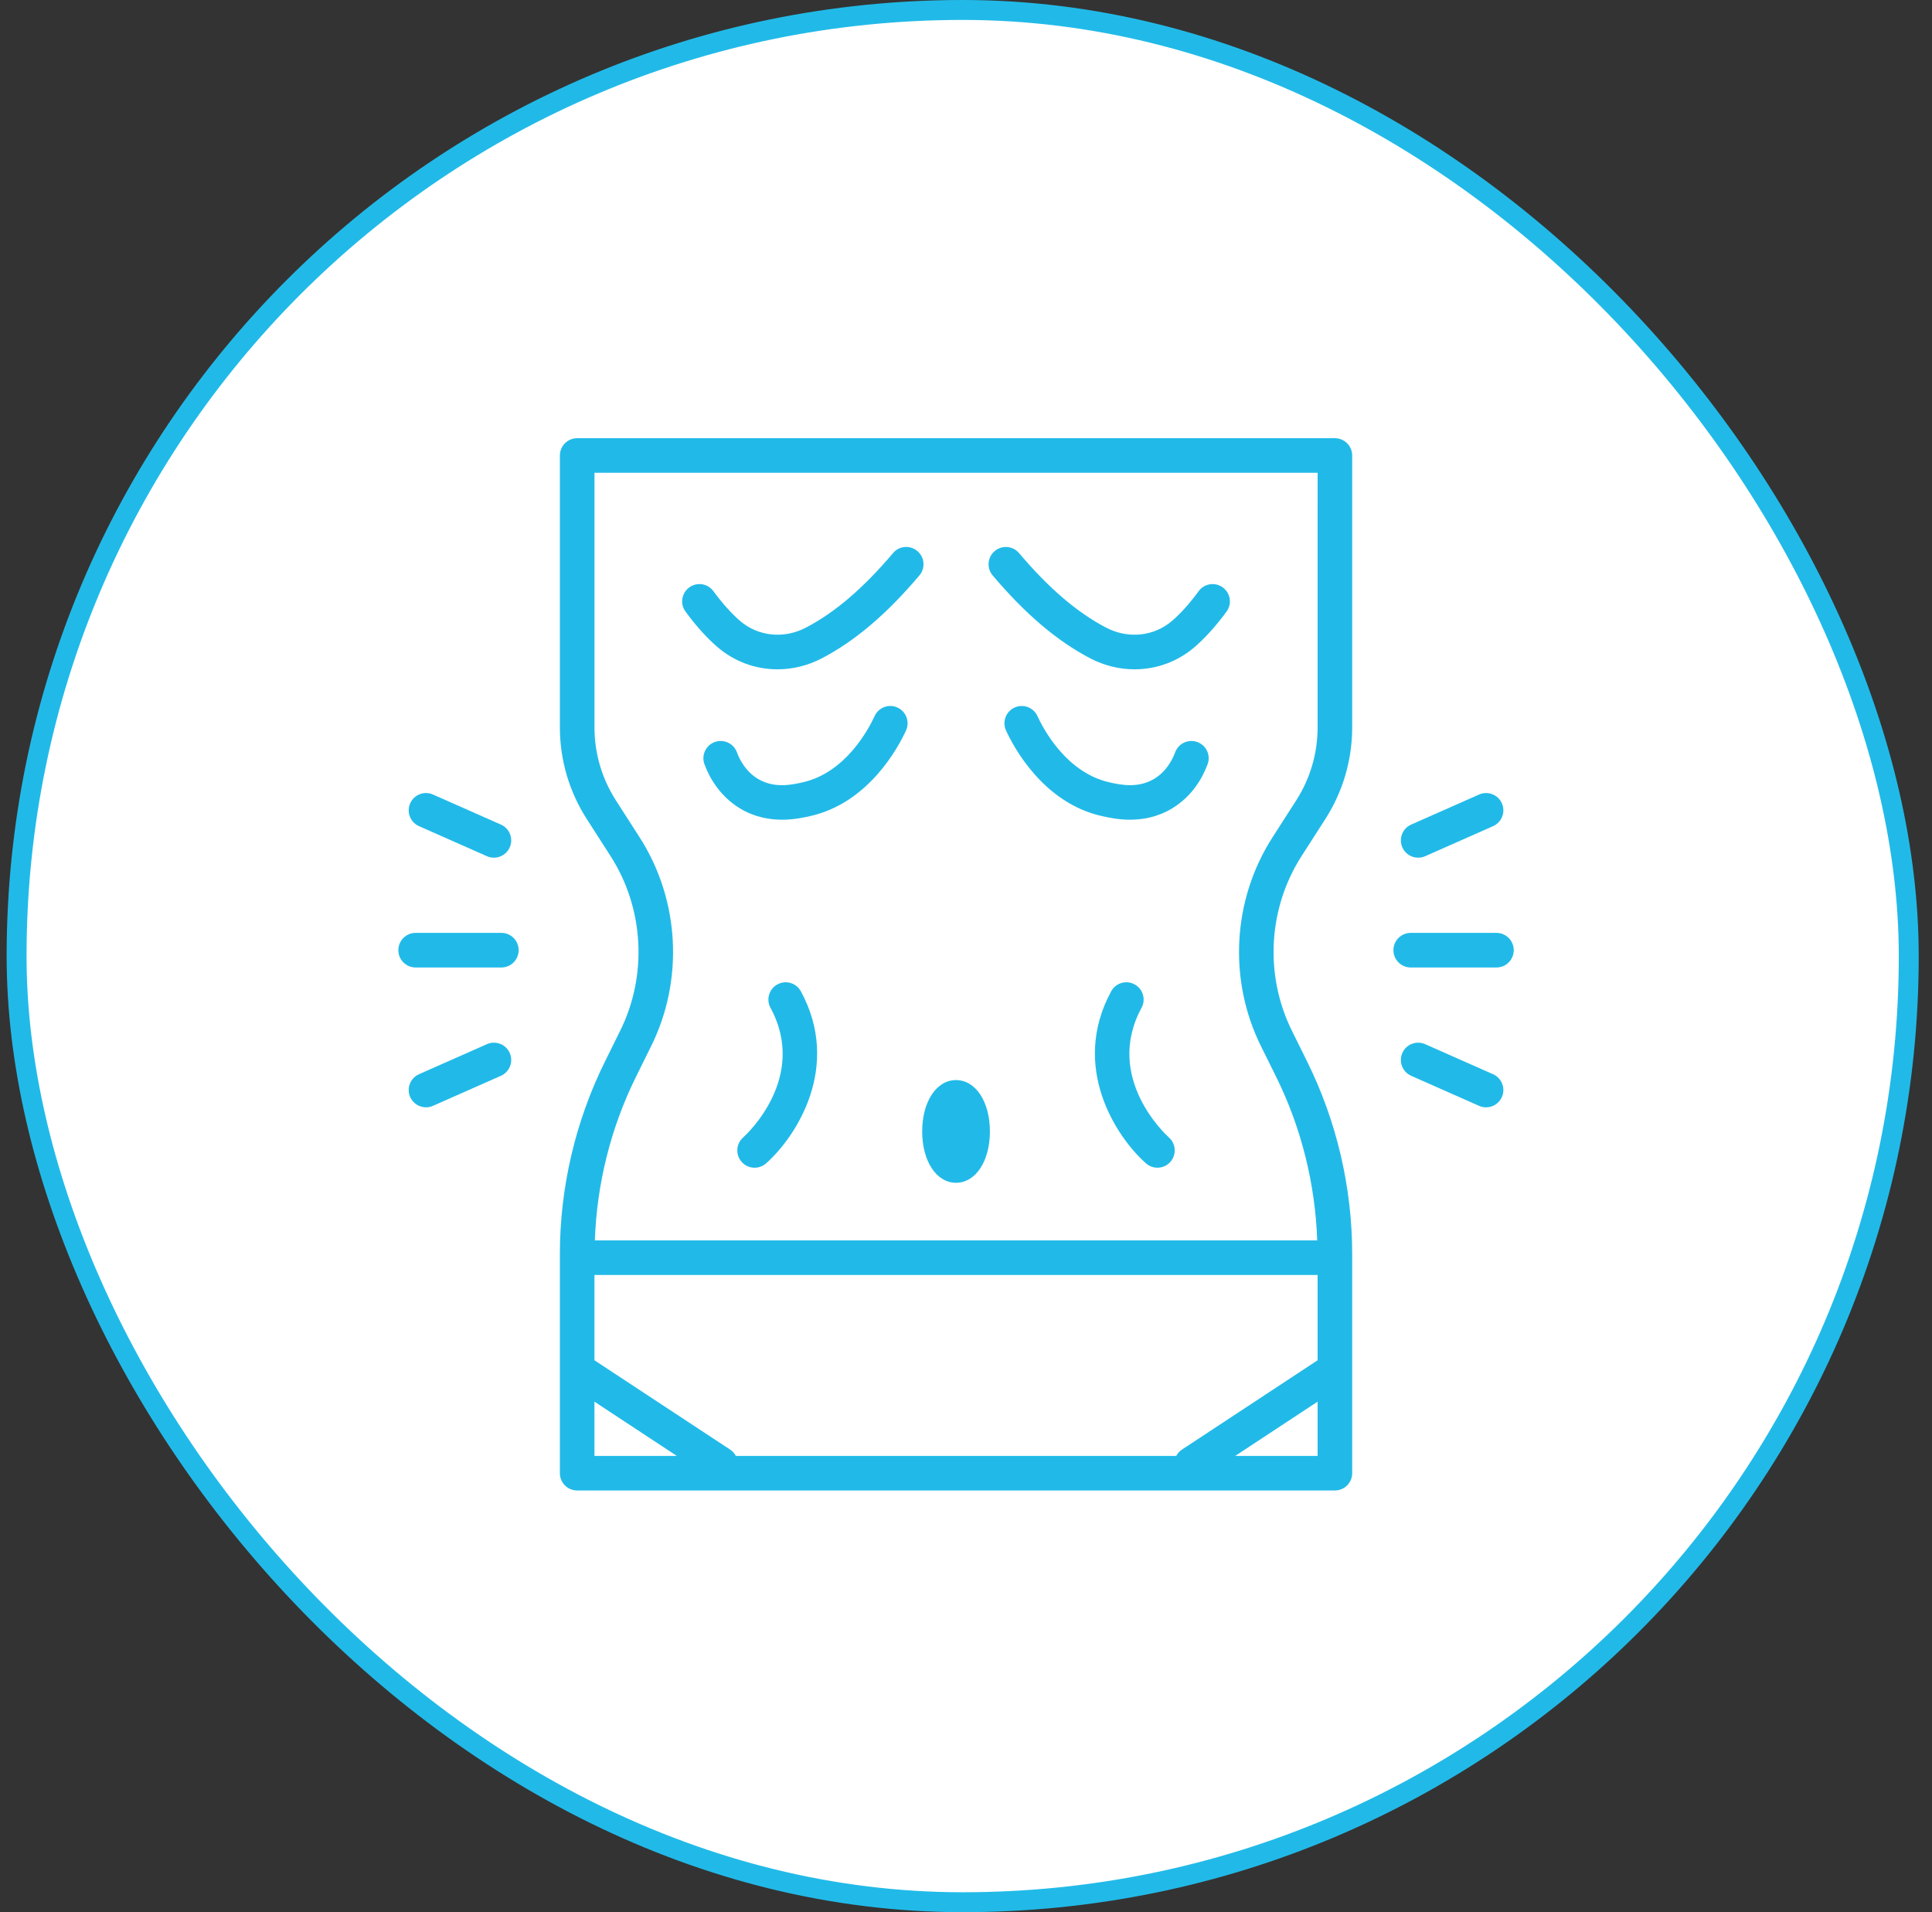
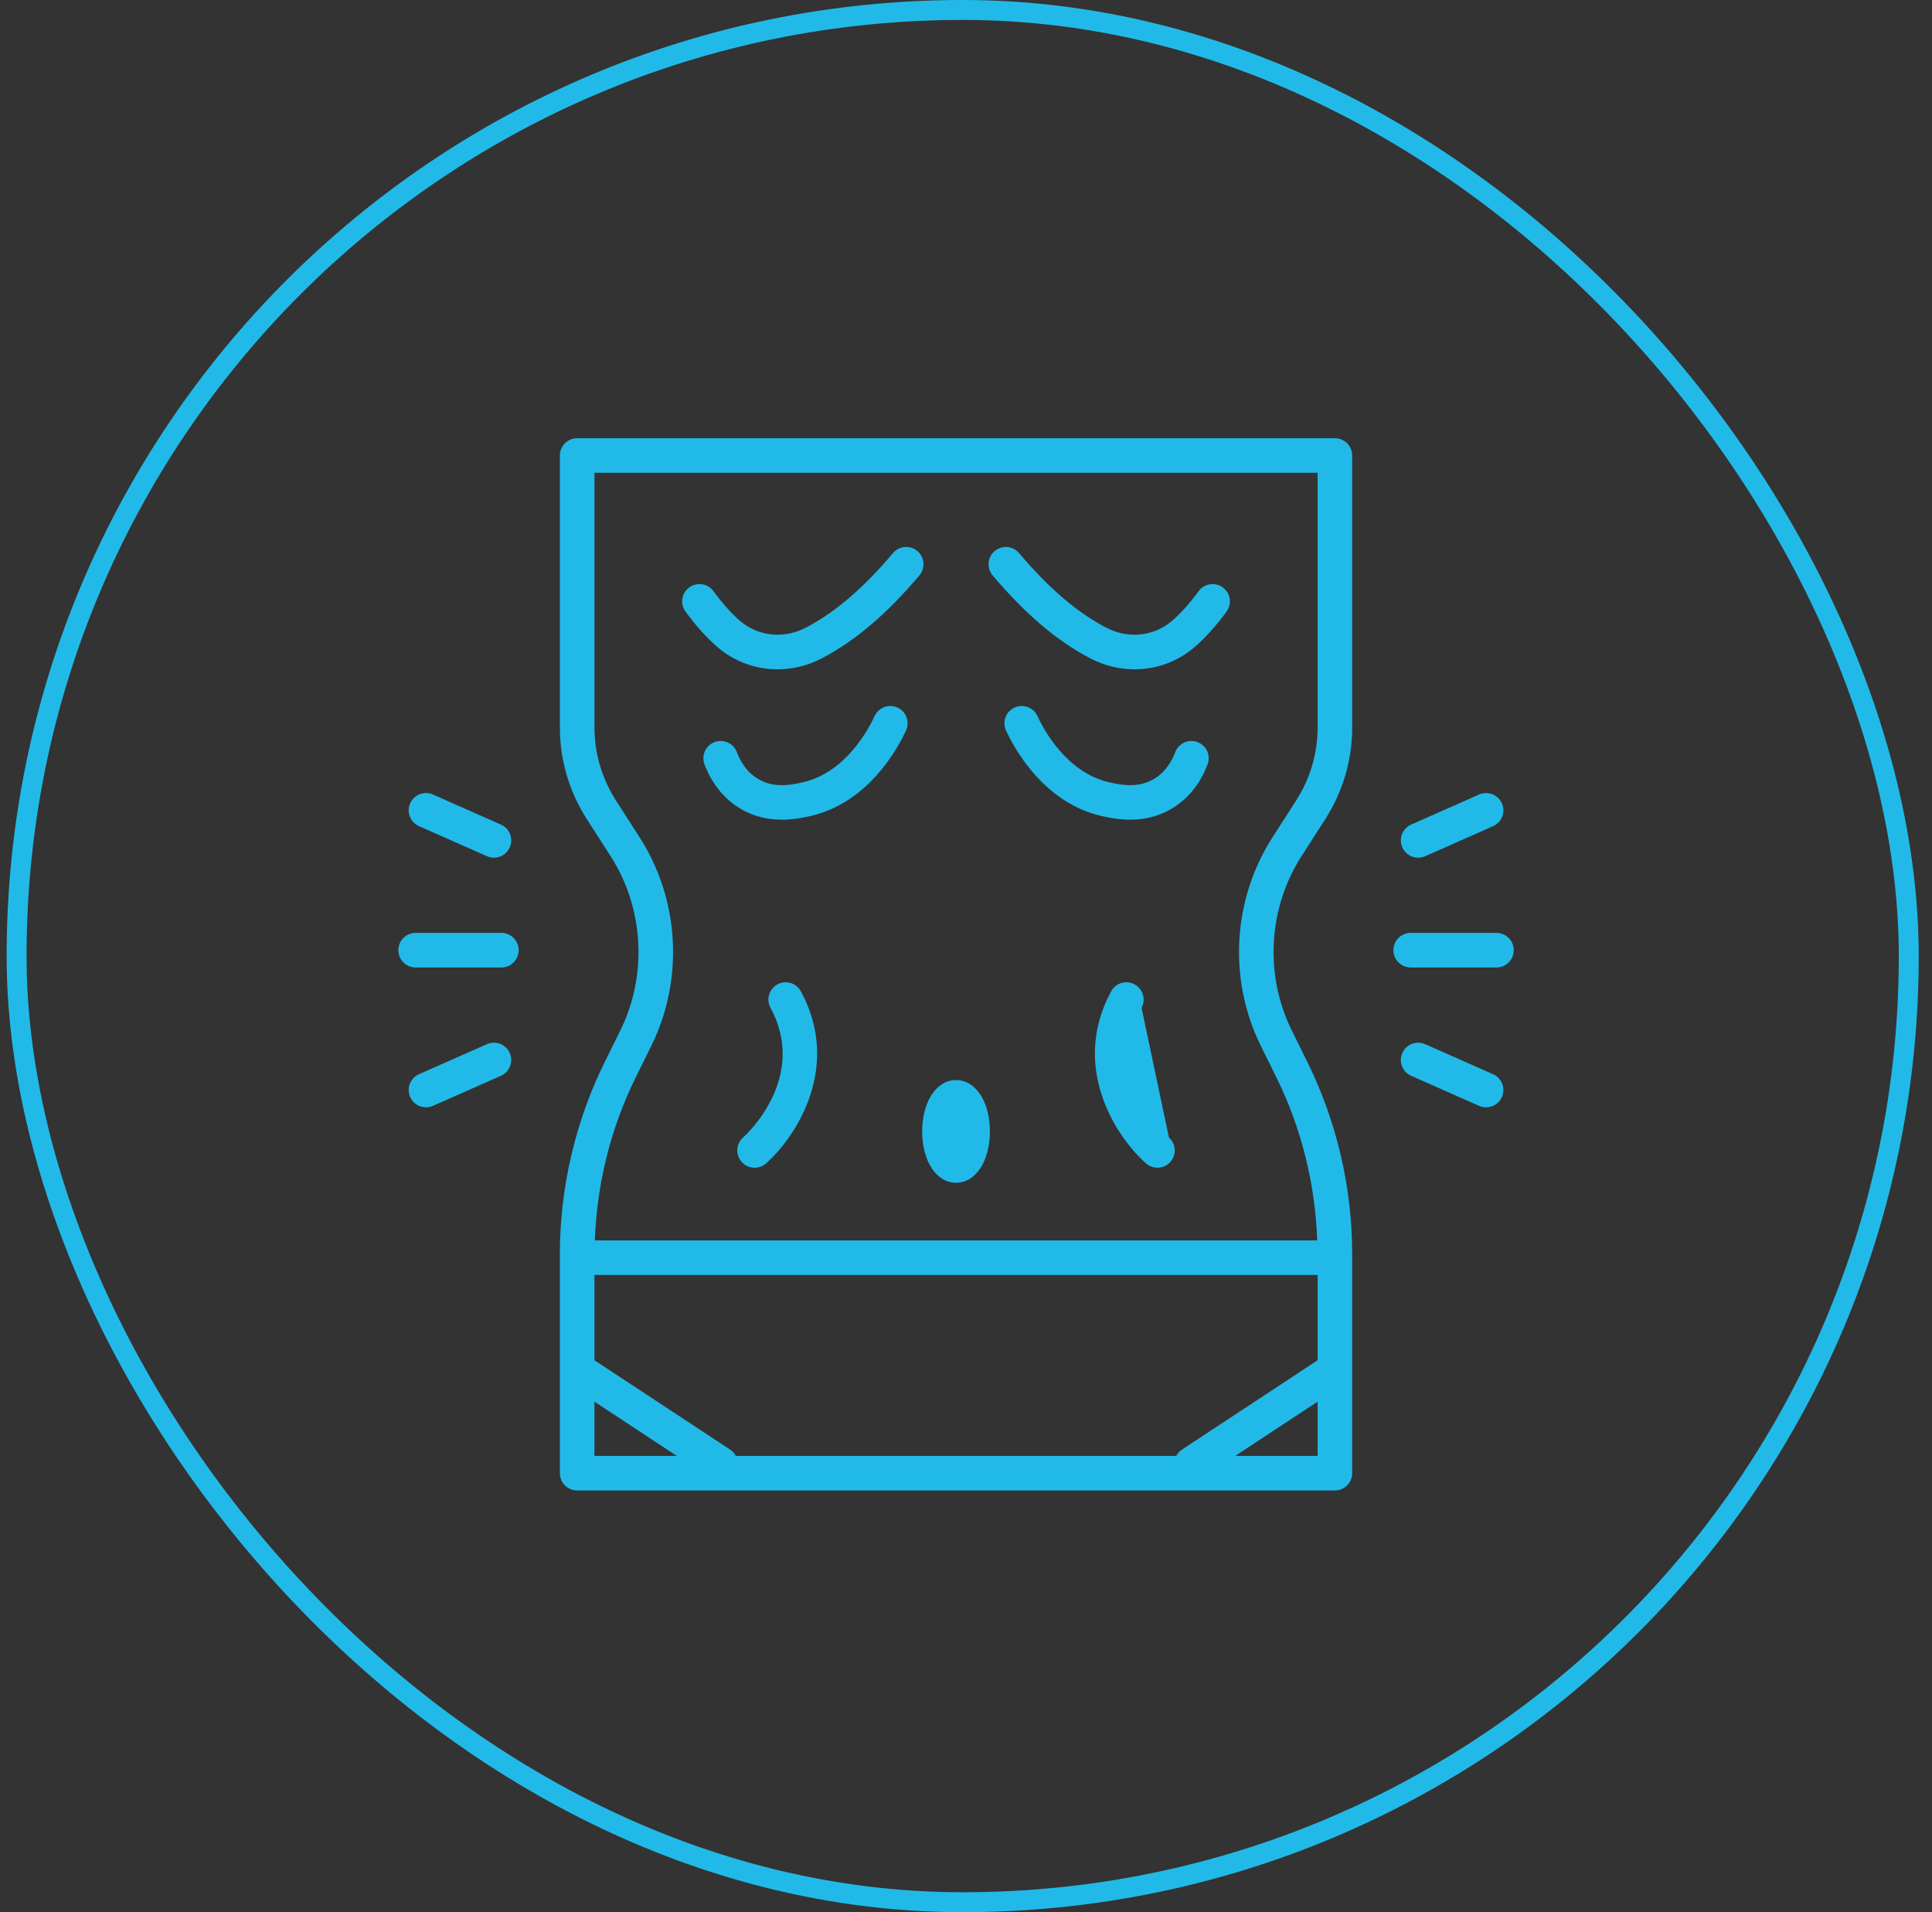
<svg xmlns="http://www.w3.org/2000/svg" width="97" height="96" viewBox="0 0 97 96" fill="none">
  <rect x="0" y="0" width="97" height="96" fill="#333333" stroke="none" />
-   <rect x="0.833" y="0.5" width="95" height="95" rx="47.5" fill="white" />
  <rect x="0.833" y="0.5" width="95" height="95" rx="47.5" stroke="#21BAE8" />
  <path d="M67.021 22H28.978C28.499 22 28.11 22.388 28.11 22.868V36.52C28.11 38.152 28.577 39.742 29.46 41.119L30.653 42.977C32.334 45.596 32.52 48.956 31.139 51.746L30.368 53.305C28.891 56.289 28.11 59.624 28.11 62.95V73.961C28.11 74.441 28.499 74.829 28.978 74.829H67.021C67.501 74.829 67.889 74.441 67.889 73.961V62.951C67.889 59.621 67.109 56.286 65.633 53.306L64.862 51.746C63.48 48.956 63.666 45.596 65.349 42.977L66.541 41.119C67.423 39.746 67.889 38.156 67.889 36.52V22.868C67.889 22.388 67.501 22 67.021 22ZM66.153 68.292L59.339 72.778C59.215 72.861 59.122 72.971 59.056 73.093H36.944C36.878 72.971 36.785 72.86 36.66 72.778L29.846 68.292V64.01H66.153V68.292ZM29.846 70.371L33.982 73.094H29.846V70.371ZM62.018 73.093L66.153 70.37V73.093H62.018ZM66.153 36.519C66.153 37.821 65.782 39.087 65.08 40.181L63.888 42.039C61.878 45.168 61.656 49.182 63.306 52.516L64.078 54.075C65.335 56.616 66.036 59.437 66.133 62.274H29.866C29.964 59.439 30.665 56.619 31.924 54.075L32.695 52.515C34.344 49.182 34.122 45.168 32.114 42.039L30.921 40.181C30.218 39.084 29.847 37.818 29.847 36.519V23.736H66.154L66.153 36.519Z" fill="#21BAE8" />
  <path d="M75.132 46.835H70.828C70.348 46.835 69.96 47.224 69.96 47.703C69.96 48.183 70.348 48.572 70.828 48.572H75.132C75.612 48.572 76 48.183 76 47.703C76 47.224 75.611 46.835 75.132 46.835Z" fill="#21BAE8" />
  <path d="M71.202 43.06C71.319 43.06 71.439 43.036 71.553 42.986L74.963 41.477C75.401 41.283 75.599 40.771 75.406 40.332C75.212 39.894 74.698 39.694 74.26 39.889L70.85 41.398C70.412 41.592 70.214 42.105 70.407 42.543C70.551 42.867 70.869 43.06 71.202 43.06Z" fill="#21BAE8" />
  <path d="M74.963 53.931L71.553 52.422C71.113 52.227 70.601 52.426 70.407 52.865C70.214 53.303 70.412 53.816 70.85 54.01L74.26 55.519C74.374 55.569 74.493 55.593 74.611 55.593C74.944 55.593 75.262 55.401 75.406 55.076C75.599 54.637 75.401 54.125 74.963 53.931Z" fill="#21BAE8" />
  <path d="M25.172 46.835H20.868C20.388 46.835 20 47.224 20 47.703C20 48.183 20.388 48.572 20.868 48.572H25.172C25.652 48.572 26.04 48.183 26.04 47.703C26.04 47.224 25.651 46.835 25.172 46.835Z" fill="#21BAE8" />
  <path d="M21.037 41.477L24.447 42.985C24.561 43.036 24.68 43.06 24.797 43.06C25.131 43.06 25.448 42.867 25.592 42.543C25.786 42.104 25.588 41.591 25.149 41.398L21.739 39.889C21.3 39.694 20.788 39.893 20.594 40.332C20.4 40.771 20.598 41.283 21.037 41.477Z" fill="#21BAE8" />
  <path d="M24.447 52.422L21.037 53.93C20.598 54.124 20.4 54.637 20.594 55.075C20.738 55.4 21.055 55.593 21.389 55.593C21.506 55.593 21.625 55.569 21.739 55.518L25.149 54.01C25.588 53.816 25.786 53.303 25.592 52.864C25.398 52.426 24.885 52.227 24.447 52.422Z" fill="#21BAE8" />
-   <path d="M57.314 50.597C57.542 50.176 57.386 49.648 56.964 49.42C56.542 49.19 56.016 49.348 55.788 49.77C53.731 53.562 56.033 57.078 57.538 58.407C57.703 58.553 57.907 58.624 58.111 58.624C58.35 58.624 58.589 58.526 58.76 58.333C59.078 57.975 59.046 57.427 58.689 57.108C58.555 56.987 55.408 54.112 57.314 50.597Z" fill="#21BAE8" />
+   <path d="M57.314 50.597C57.542 50.176 57.386 49.648 56.964 49.42C56.542 49.19 56.016 49.348 55.788 49.77C53.731 53.562 56.033 57.078 57.538 58.407C57.703 58.553 57.907 58.624 58.111 58.624C58.35 58.624 58.589 58.526 58.76 58.333C59.078 57.975 59.046 57.427 58.689 57.108Z" fill="#21BAE8" />
  <path d="M39.033 49.421C38.612 49.649 38.456 50.176 38.684 50.597C40.586 54.105 37.458 56.975 37.31 57.107C36.952 57.425 36.919 57.973 37.236 58.332C37.407 58.526 37.646 58.625 37.887 58.625C38.091 58.625 38.296 58.554 38.461 58.408C39.966 57.078 42.267 53.562 40.21 49.77C39.981 49.348 39.456 49.191 39.033 49.421Z" fill="#21BAE8" />
  <path d="M36.003 32.47C36.864 33.218 37.939 33.603 39.036 33.603C39.788 33.603 40.55 33.422 41.259 33.052C42.923 32.186 44.526 30.824 46.161 28.888C46.471 28.522 46.425 27.974 46.058 27.665C45.691 27.355 45.145 27.401 44.835 27.768C43.349 29.527 41.917 30.753 40.457 31.512C39.352 32.089 38.051 31.951 37.142 31.161C36.703 30.777 36.258 30.279 35.818 29.678C35.535 29.291 34.992 29.208 34.605 29.491C34.218 29.773 34.134 30.317 34.417 30.703C34.932 31.408 35.465 32.002 36.003 32.47Z" fill="#21BAE8" />
  <path d="M54.739 33.052C55.448 33.422 56.21 33.603 56.962 33.603C58.059 33.603 59.135 33.218 59.997 32.47C60.533 32.002 61.067 31.409 61.582 30.704C61.865 30.318 61.781 29.775 61.394 29.492C61.007 29.209 60.463 29.292 60.181 29.68C59.742 30.28 59.296 30.779 58.857 31.16C57.948 31.95 56.647 32.09 55.541 31.513C54.084 30.754 52.653 29.53 51.164 27.768C50.855 27.403 50.309 27.356 49.941 27.666C49.575 27.975 49.529 28.523 49.839 28.889C51.476 30.826 53.079 32.188 54.739 33.052Z" fill="#21BAE8" />
  <path d="M45.062 35.523C44.625 35.322 44.11 35.515 43.911 35.95C43.608 36.61 42.453 38.799 40.289 39.279C39.758 39.398 38.872 39.594 38.055 39.103C37.423 38.725 37.121 38.104 36.998 37.769C36.831 37.318 36.334 37.089 35.883 37.254C35.433 37.42 35.203 37.918 35.369 38.369C35.571 38.919 36.074 39.939 37.162 40.592C37.888 41.028 38.629 41.153 39.262 41.153C39.859 41.153 40.361 41.042 40.665 40.974C43.61 40.32 45.102 37.517 45.488 36.674C45.689 36.239 45.497 35.723 45.062 35.523Z" fill="#21BAE8" />
  <path d="M60.119 37.255C59.671 37.089 59.17 37.316 59.003 37.766C58.849 38.178 58.542 38.745 57.945 39.103C57.127 39.594 56.241 39.397 55.711 39.279C53.546 38.798 52.39 36.61 52.087 35.95C51.888 35.515 51.373 35.323 50.936 35.523C50.501 35.723 50.31 36.238 50.509 36.674C50.896 37.518 52.388 40.32 55.335 40.974C55.638 41.041 56.139 41.153 56.735 41.153C57.368 41.153 58.11 41.028 58.837 40.592C59.865 39.975 60.379 39.043 60.629 38.371C60.798 37.921 60.569 37.422 60.119 37.255Z" fill="#21BAE8" />
  <path d="M47.999 59.381C48.984 59.381 49.7 58.297 49.7 56.803C49.7 55.309 48.984 54.225 47.999 54.225C47.015 54.225 46.3 55.309 46.3 56.803C46.3 58.297 47.015 59.381 47.999 59.381Z" fill="#21BAE8" />
</svg>